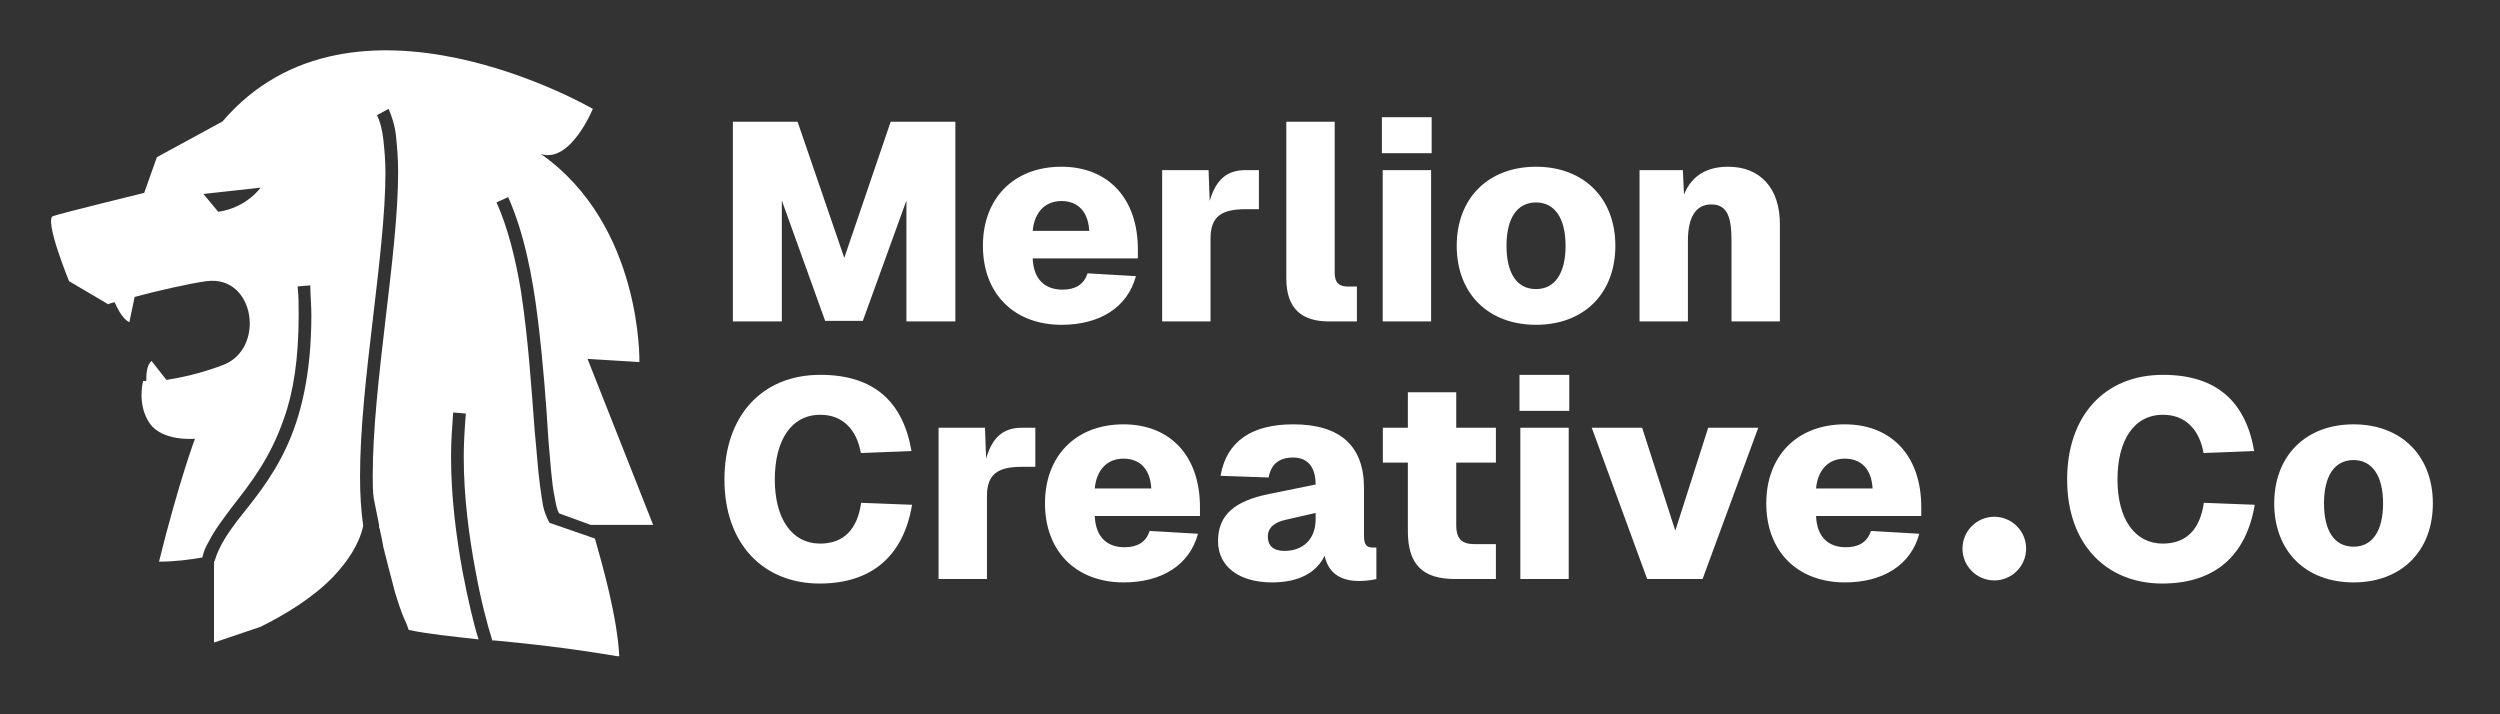
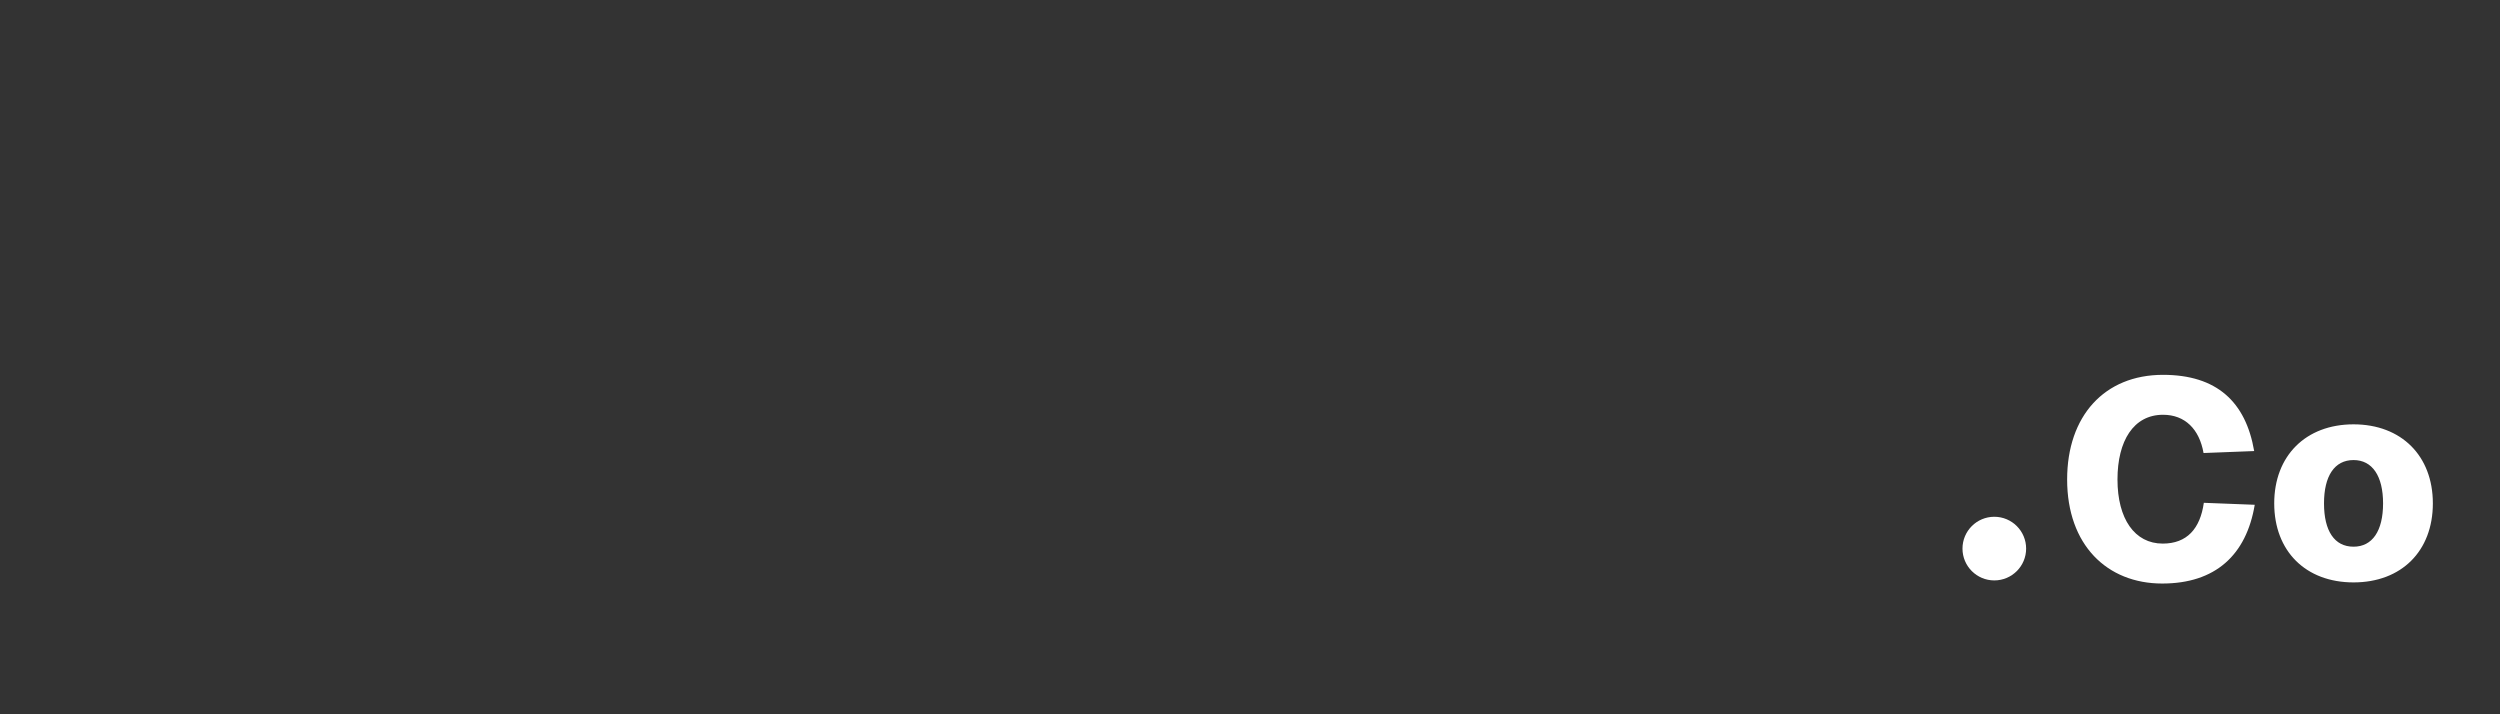
<svg xmlns="http://www.w3.org/2000/svg" width="350" height="100" viewBox="0 0 350 100" fill="none">
  <rect x="0" y="0" width="350" height="100" fill="#333333" stroke="none" />
-   <path d="M102.605 45V17.042H111.661L118.198 36.101L124.695 17.042H133.752V45H126.9V28.068L120.797 44.921H115.52L109.456 28.068V45H102.605ZM148.633 45.472C141.939 45.472 137.607 41.102 137.607 34.407C137.607 27.753 141.939 23.343 148.593 23.343C155.169 23.343 159.304 27.792 159.304 34.919V36.179H144.577C144.695 39.133 146.309 40.55 148.751 40.55C150.483 40.55 151.743 39.881 152.255 38.267L159.028 38.66C157.847 43.071 153.909 45.472 148.633 45.472ZM152.492 32.321C152.334 29.525 150.838 28.146 148.593 28.146C146.349 28.146 144.813 29.682 144.577 32.321H152.492ZM162.702 45V23.815H169.2L169.357 28.146C170.223 25.114 171.798 23.815 174.397 23.815H176.248V29.288H174.358C171.011 29.288 169.475 30.312 169.475 33.384V45H162.702ZM186.069 45C182.289 45 180.084 43.267 180.084 38.975V17.042H186.857V38.227C186.857 39.605 187.526 40.117 188.707 40.117H189.967V45H186.069ZM193.581 45V23.815H200.354V45H193.581ZM193.463 21.452V16.412H200.433V21.452H193.463ZM215.045 45.472C208.351 45.472 203.941 41.102 203.941 34.407C203.941 27.753 208.351 23.343 215.045 23.343C221.739 23.343 226.15 27.753 226.15 34.407C226.15 41.102 221.739 45.472 215.045 45.472ZM215.045 40.472C217.683 40.472 219.18 38.267 219.18 34.407C219.18 30.588 217.683 28.343 215.045 28.343C212.368 28.343 210.911 30.588 210.911 34.407C210.911 38.267 212.368 40.472 215.045 40.472ZM229.536 45V23.815H235.6L235.758 27.241C236.9 24.406 239.183 23.343 241.94 23.343C246.429 23.343 249.185 26.335 249.185 31.375V45H242.412V33.699C242.412 30.47 241.861 28.619 239.577 28.619C237.372 28.619 236.309 30.47 236.309 33.699V45H229.536Z" fill="white" />
-   <path d="M114.733 81.695C107.015 81.695 101.423 76.3 101.423 67.125C101.423 58.265 106.621 52.477 114.851 52.477C122.372 52.477 126.428 56.257 127.609 63.148L120.521 63.423C119.931 60.076 117.922 58.068 114.851 58.068C110.716 58.068 108.472 61.73 108.472 67.125C108.472 72.638 110.874 76.103 114.812 76.103C118.198 76.103 120.049 74.016 120.561 70.393L127.688 70.669C126.507 77.717 122.175 81.695 114.733 81.695ZM131.4 81.064V59.88H137.898L138.055 64.211C138.922 61.179 140.497 59.88 143.096 59.88H144.946V65.353H143.056C139.709 65.353 138.173 66.377 138.173 69.448V81.064H131.4ZM157.323 81.537C150.629 81.537 146.298 77.166 146.298 70.472C146.298 63.817 150.629 59.407 157.284 59.407C163.86 59.407 167.995 63.857 167.995 70.984V72.244H153.267C153.386 75.197 155 76.615 157.441 76.615C159.174 76.615 160.434 75.945 160.946 74.331L167.719 74.725C166.538 79.135 162.6 81.537 157.323 81.537ZM161.182 68.385C161.025 65.589 159.528 64.211 157.284 64.211C155.039 64.211 153.504 65.747 153.267 68.385H161.182ZM178.084 81.537C173.595 81.537 170.524 79.411 170.524 75.749C170.524 72.008 172.965 70.118 177.612 69.172L184.188 67.834C184.188 65.353 183.046 64.053 181.038 64.053C179.029 64.053 177.927 65.038 177.612 66.849L170.878 66.613C171.705 61.73 175.328 59.407 181.038 59.407C187.653 59.407 190.961 62.439 190.961 68.346V75.04C190.961 76.339 191.394 76.654 192.181 76.654H192.693V81.064C192.26 81.183 191.197 81.34 190.291 81.34C188.204 81.34 186.039 80.631 185.448 77.796C184.345 80.119 181.904 81.537 178.084 81.537ZM179.817 77.127C182.377 77.127 184.188 75.552 184.188 72.677V71.811L180.053 72.756C178.399 73.11 177.494 73.898 177.494 75.118C177.494 76.379 178.242 77.127 179.817 77.127ZM203.717 81.064C199.149 81.064 197.101 79.017 197.101 74.37V64.762H193.597V59.88H197.101V54.918H203.874V59.88H209.426V64.762H203.874V73.504C203.874 75.552 204.74 76.182 206.512 76.182H209.426V81.064H203.717ZM212.847 81.064V59.88H219.62V81.064H212.847ZM212.729 57.517V52.477H219.698V57.517H212.729ZM230.604 81.064L222.846 59.88H229.895L234.542 74.292L239.149 59.88H246.158L238.361 81.064H230.604ZM258.304 81.537C251.61 81.537 247.279 77.166 247.279 70.472C247.279 63.817 251.61 59.407 258.265 59.407C264.841 59.407 268.976 63.857 268.976 70.984V72.244H254.249C254.367 75.197 255.981 76.615 258.423 76.615C260.155 76.615 261.415 75.945 261.927 74.331L268.7 74.725C267.519 79.135 263.581 81.537 258.304 81.537ZM262.163 68.385C262.006 65.589 260.51 64.211 258.265 64.211C256.021 64.211 254.485 65.747 254.249 68.385H262.163Z" fill="white" />
  <path d="M302.708 81.695C294.99 81.695 289.399 76.3 289.399 67.125C289.399 58.265 294.596 52.477 302.826 52.477C310.347 52.477 314.403 56.257 315.585 63.148L308.497 63.423C307.906 60.076 305.898 58.068 302.826 58.068C298.692 58.068 296.447 61.73 296.447 67.125C296.447 72.638 298.849 76.103 302.787 76.103C306.173 76.103 308.024 74.016 308.536 70.393L315.663 70.669C314.482 77.717 310.15 81.695 302.708 81.695ZM329.496 81.537C322.802 81.537 318.391 77.166 318.391 70.472C318.391 63.817 322.802 59.407 329.496 59.407C336.19 59.407 340.6 63.817 340.6 70.472C340.6 77.166 336.19 81.537 329.496 81.537ZM329.496 76.536C332.134 76.536 333.63 74.331 333.63 70.472C333.63 66.652 332.134 64.408 329.496 64.408C326.818 64.408 325.361 66.652 325.361 70.472C325.361 74.331 326.818 76.536 329.496 76.536Z" fill="white" />
  <circle cx="279.203" cy="76.803" r="4.455" fill="white" />
  <g clip-path="url(#clip0_1138_353)">
-     <path d="M36.48 87.751C39.739 86.133 43.739 83.78 46.702 80.691C48.628 78.632 50.257 76.278 50.85 73.631C50.553 71.572 50.405 69.219 50.405 66.718C50.405 60.1 51.294 52.305 52.183 44.804C53.072 37.303 53.961 29.802 53.961 24.212C53.961 22.448 53.813 20.83 53.664 19.506C53.516 18.182 53.22 17.006 52.776 16.123L54.405 15.241C54.85 16.27 55.294 17.594 55.442 19.065C55.59 20.535 55.738 22.153 55.738 24.065C55.738 29.949 54.85 37.303 53.961 44.804C53.072 52.452 52.183 60.1 52.183 66.571C52.183 67.748 52.183 68.778 52.331 69.807L53.072 73.484C53.072 73.484 53.072 73.631 53.072 73.778C53.072 73.925 53.22 74.072 53.22 74.367C53.368 74.955 53.516 75.69 53.664 76.573C54.109 78.338 54.701 80.691 55.294 82.897C55.738 84.368 56.183 85.692 56.627 86.721C56.924 87.309 57.072 87.751 57.22 88.192C60.035 88.78 63.145 89.074 66.997 89.516C66.256 87.162 65.516 83.927 64.775 80.103C63.886 75.249 63.145 69.66 63.145 63.924C63.145 61.865 63.294 59.806 63.442 57.747L65.219 57.894C65.071 59.806 64.923 61.865 64.923 63.924C64.923 69.513 65.664 75.102 66.553 79.808C67.293 83.927 68.182 87.309 68.923 89.663C69.071 89.663 69.071 89.663 69.219 89.663C73.96 90.104 79.441 90.692 86.404 91.869H86.7C86.404 86.28 84.33 79.073 83.293 75.396L76.923 73.19L76.775 72.896C76.478 72.307 76.182 71.572 76.034 70.837C75.886 69.954 75.737 69.072 75.589 67.895C75.293 65.689 75.145 63.188 74.849 60.247C74.404 54.364 73.96 47.451 72.923 40.685C72.182 36.273 71.145 32.008 69.516 28.331L71.145 27.595C73.367 32.596 74.552 38.626 75.293 44.657C76.034 50.687 76.478 56.57 76.775 61.571C77.071 64.806 77.219 67.601 77.663 69.66C77.811 70.542 77.96 71.278 78.256 71.866L82.7 73.484H91.44L82.256 50.245L89.515 50.687C89.515 50.687 89.959 31.566 75.737 21.565C79.885 22.889 82.996 15.241 82.996 15.241C82.996 15.241 49.368 -4.321 31.147 17.006L21.962 22.006L20.185 27.007C20.185 27.007 8.778 29.802 7.444 30.243C6.111 30.684 9.667 39.362 9.667 39.362L15.148 42.597C15.148 42.597 15.444 42.45 16.037 42.303C16.333 42.892 17.074 44.657 18.111 45.098L18.851 41.568C22.11 40.685 26.703 39.656 28.925 39.362C35.739 38.479 37.221 48.922 31.147 51.128C28.036 52.305 25.221 52.893 23.296 53.187L21.221 50.54C20.481 51.128 20.481 52.599 20.481 53.334C20.185 53.334 20.036 53.334 20.036 53.334C20.036 53.334 19.148 56.57 20.925 59.217C22.703 61.865 27.295 61.423 27.295 61.423C27.295 61.423 25.073 67.307 22.259 78.632C24.481 78.632 26.703 78.338 28.332 78.043C28.48 77.308 28.777 76.573 29.221 75.837C30.11 74.072 31.295 72.602 32.48 70.984C34.999 67.748 37.813 64.218 39.739 58.629C41.072 54.952 41.813 50.245 41.813 44.068C41.813 42.745 41.813 41.421 41.665 40.097L43.443 39.95C43.443 41.421 43.591 42.745 43.591 44.068C43.591 52.452 42.109 58.335 40.035 62.747C37.962 67.16 35.295 70.248 33.221 72.896C31.888 74.661 30.703 76.426 30.11 78.338C30.11 78.485 29.962 78.632 29.962 78.632V89.957M30.554 29.654L28.48 27.154L36.48 26.272C36.48 26.272 34.554 29.066 30.554 29.654Z" fill="white" />
-   </g>
+     </g>
  <defs>
    <clipPath id="clip0_1138_353">
      <rect width="84.44" height="84.865" fill="white" transform="translate(7 7)" />
    </clipPath>
  </defs>
</svg>